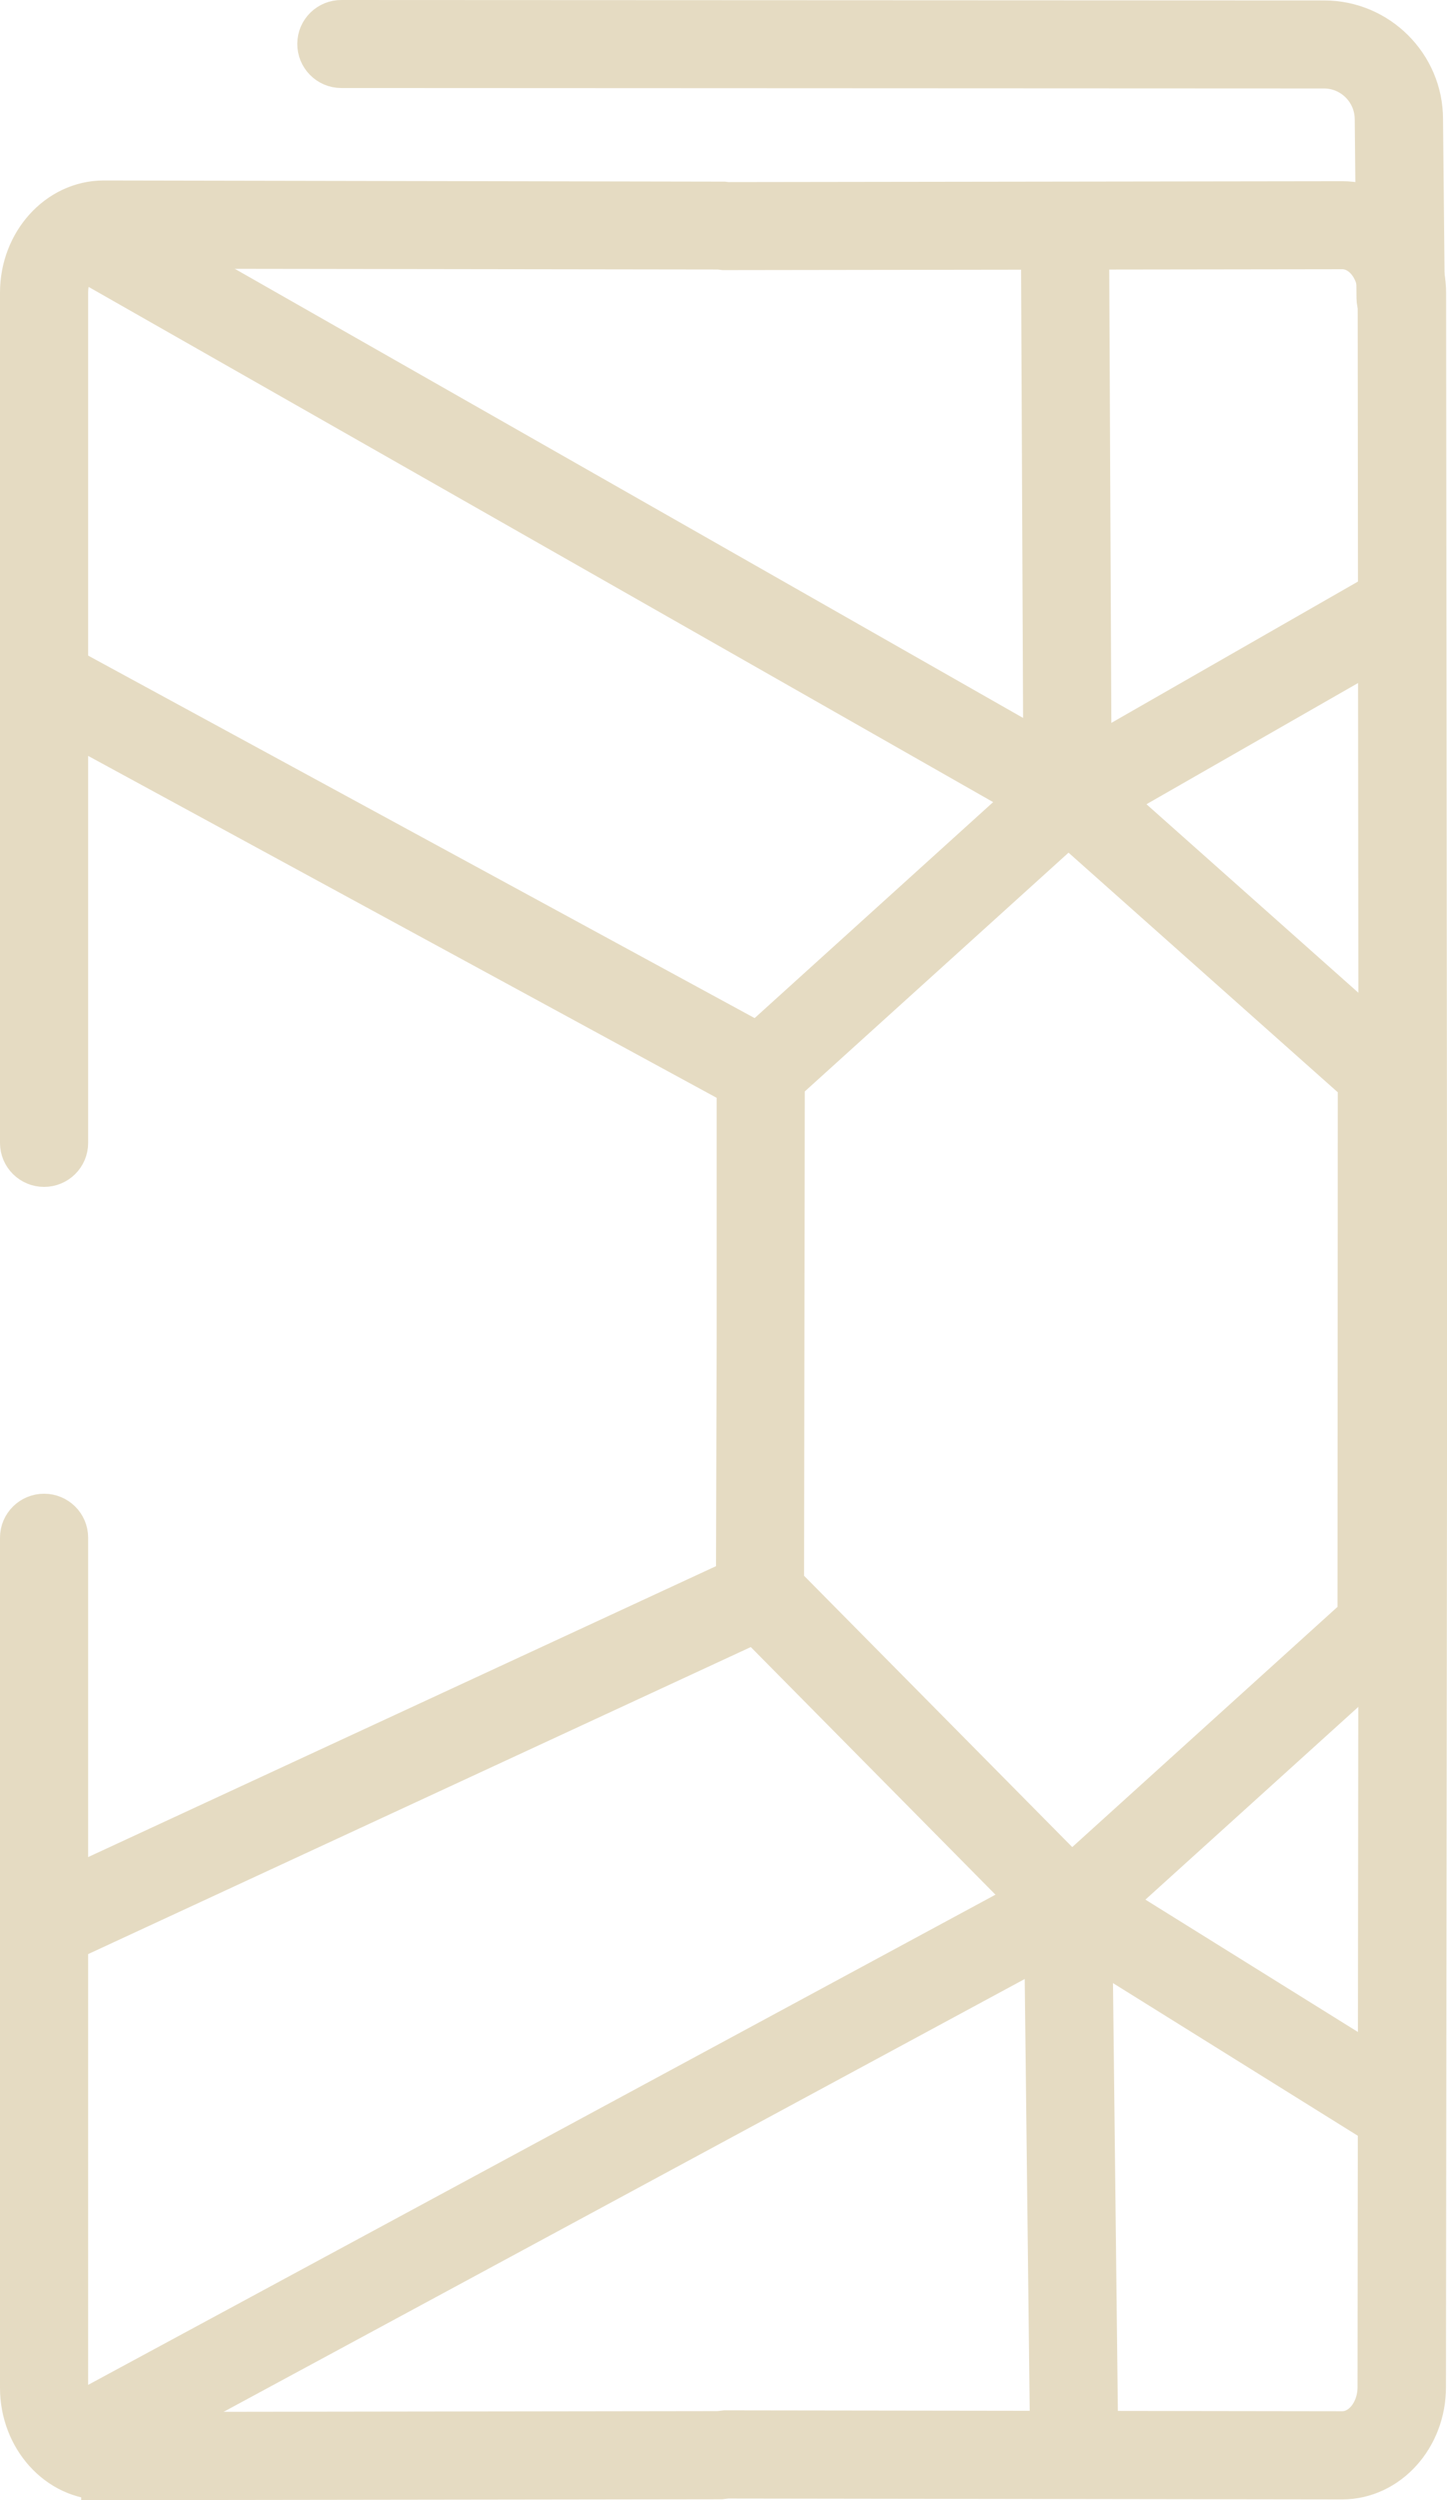
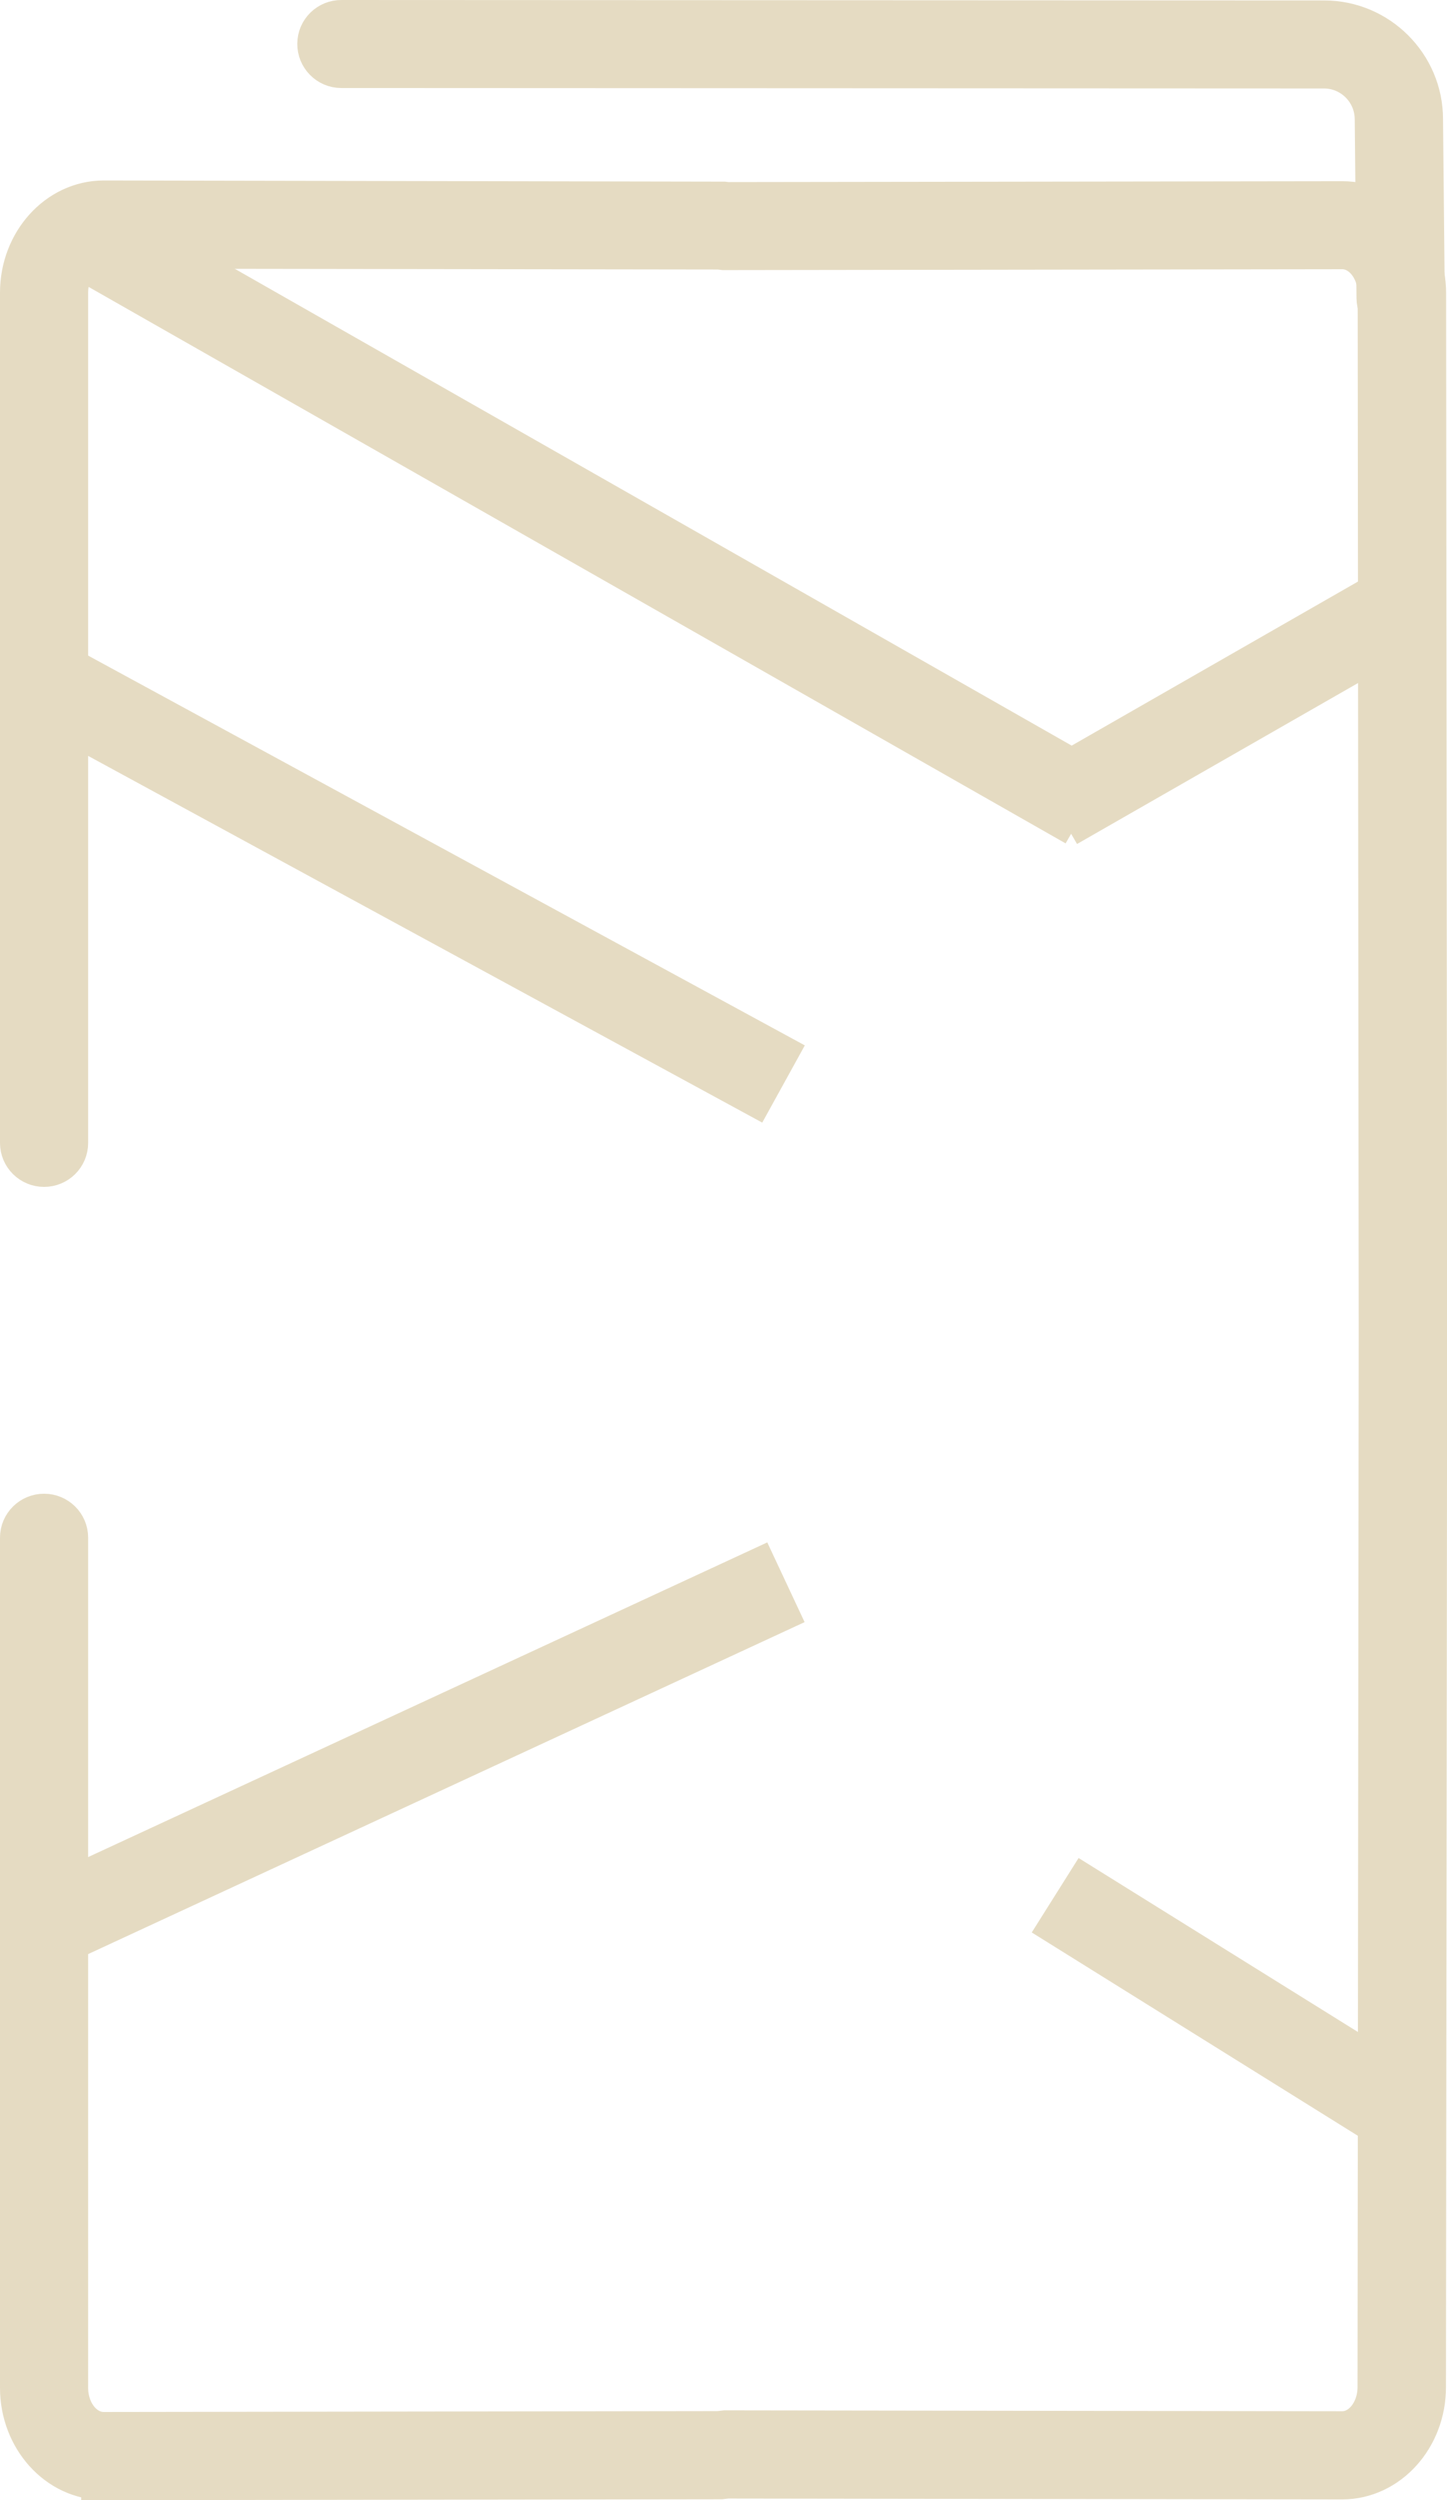
<svg xmlns="http://www.w3.org/2000/svg" id="Layer_1" data-name="Layer 1" viewBox="0 0 98.17 169.56">
  <defs>
    <style>
      .cls-1 {
        fill: #e5dbc2;
        stroke: #e5dbc2;
        stroke-miterlimit: 10;
        stroke-width: 3px;
      }
    </style>
  </defs>
  <g>
    <g>
-       <polygon class="cls-1" points="5.55 167.07 4.12 164.46 71.94 127.83 73.37 130.44 5.55 167.07" />
      <polygon class="cls-1" points="4.47 131.58 3.21 128.89 51.33 106.6 52.59 109.29 4.47 131.58" />
    </g>
    <g>
      <polygon class="cls-1" points="94.24 144.41 72.07 130.59 73.65 128.08 95.83 141.89 94.24 144.41" />
      <g>
        <polygon class="cls-1" points="73.62 55.2 72.13 52.63 93.74 40.25 95.22 42.83 73.62 55.2" />
-         <polygon class="cls-1" points="71.39 166.22 70.93 126.37 72.7 127.34 92.24 109.65 92.26 73.41 69.68 53.32 72.5 52.48 72.88 53.73 73.65 52.88 95.24 72.08 95.23 110.96 73.96 130.21 74.37 166.18 71.39 166.22" />
      </g>
    </g>
    <polygon class="cls-1" points="71.74 55.16 5.41 17.39 6.89 14.81 73.22 52.59 71.74 55.16" />
-     <polygon class="cls-1" points="71.36 130.24 50.07 108.7 50.12 90.99 50.12 72.05 70.93 53.21 70.76 15.12 73.74 15.1 73.92 53.74 74.03 54.42 73.43 54.96 53.1 73.36 53.05 107.49 74.04 128.72 73.89 129.49 72.42 129.2 71.36 130.24" />
    <polygon class="cls-1" points="51.12 74.11 2.89 47.88 4.32 45.27 52.56 71.5 51.12 74.11" />
  </g>
  <g>
    <path class="cls-1" d="M7.03,168.06c-3.05,0-5.53-2.75-5.53-6.11v-57.66c0-.82.67-1.48,1.49-1.48h0c.82,0,1.49.66,1.49,1.48v57.66c0,1.73,1.14,3.14,2.55,3.14l41.73-.06.44-.05,41.86.06c1.4,0,2.54-1.41,2.54-3.14l.08-71.55-.07-70.45c0-1.73-1.14-3.14-2.55-3.14l-41.95.06-.32-.04-41.77-.06c-1.4,0-2.54,1.41-2.54,3.14v57.66c0,.82-.67,1.48-1.49,1.48h0c-.82,0-1.49-.66-1.49-1.48V19.85c0-3.36,2.48-6.1,5.53-6.11l42.06.08.23.03,41.76-.06c3.05,0,5.53,2.75,5.53,6.11l.07,70.47v1.08s-.08,70.46-.08,70.46c0,3.36-2.48,6.1-5.53,6.11l-41.74-.06-.44.05-41.86.06Z" />
    <path class="cls-1" d="M95.04,21.69c-.82,0-1.5-.65-1.51-1.47l-.12-12.12c0-1.99-1.61-3.6-3.59-3.6l-66.67-.03c-.82,0-1.49-.68-1.48-1.5h0c0-.82.68-1.48,1.5-1.47l66.67.03c3.61,0,6.56,2.95,6.56,6.55l.12,12.11c0,.82-.65,1.49-1.48,1.5h0Z" />
  </g>
</svg>